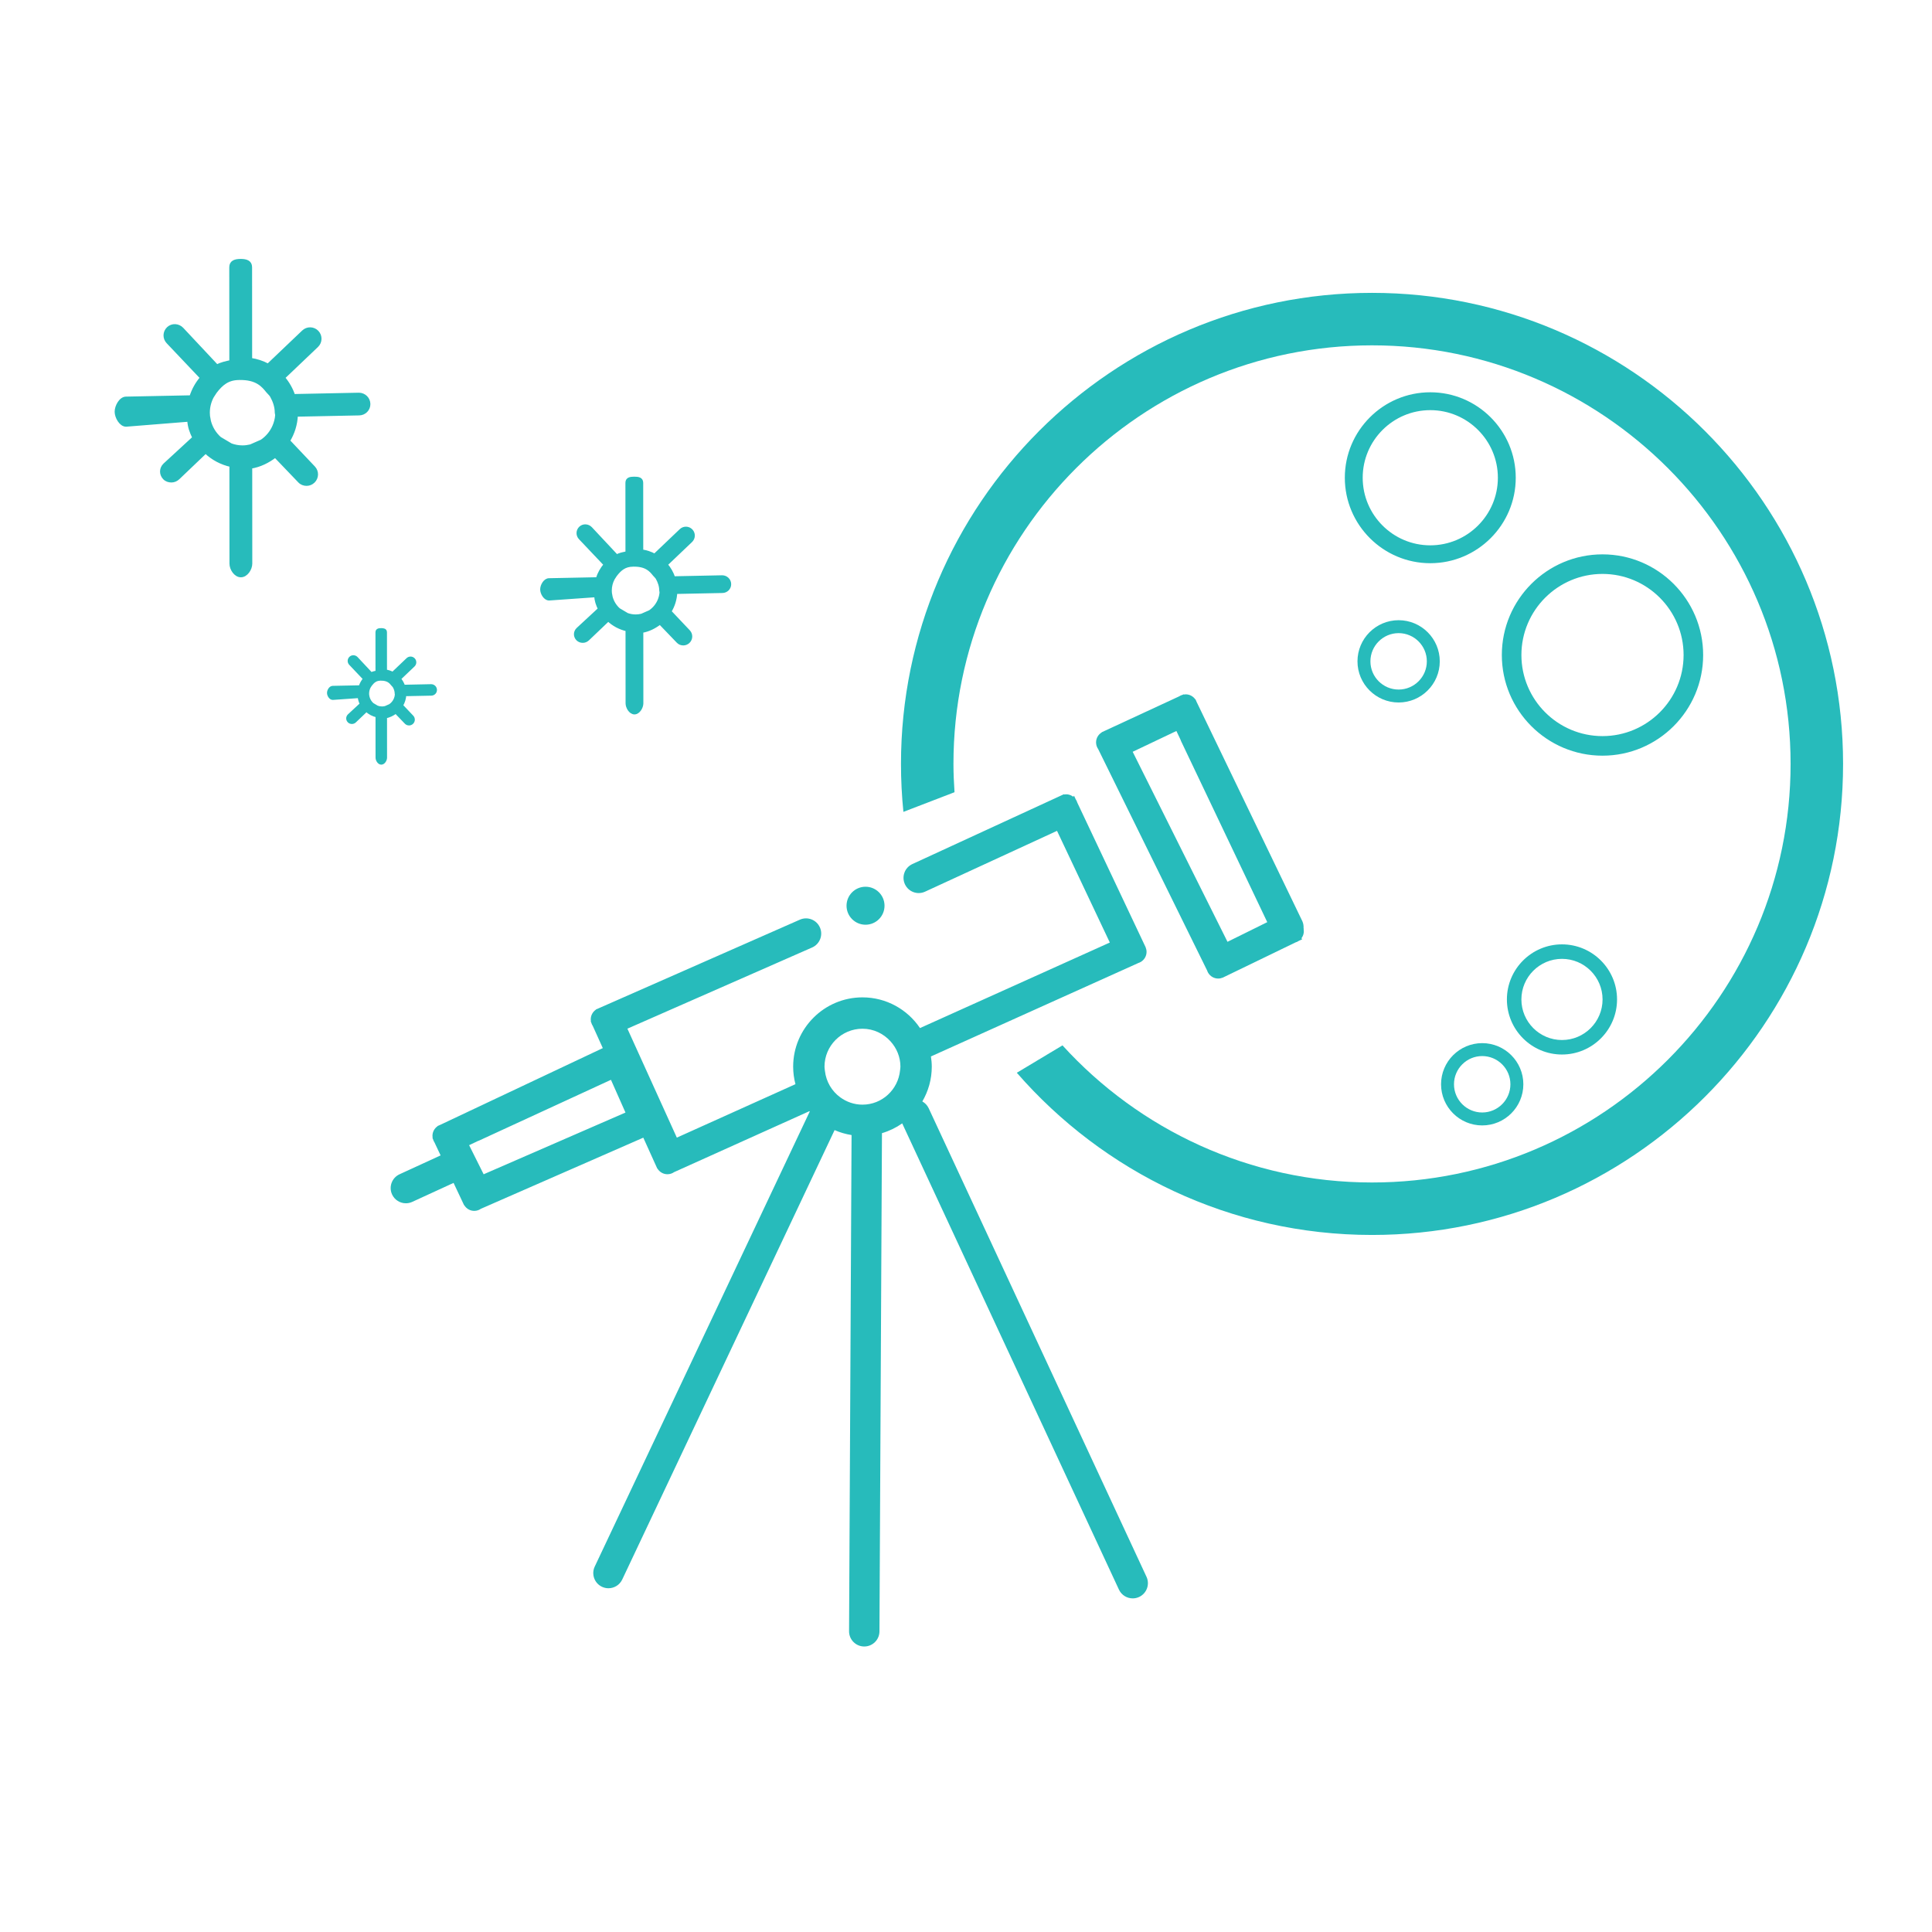
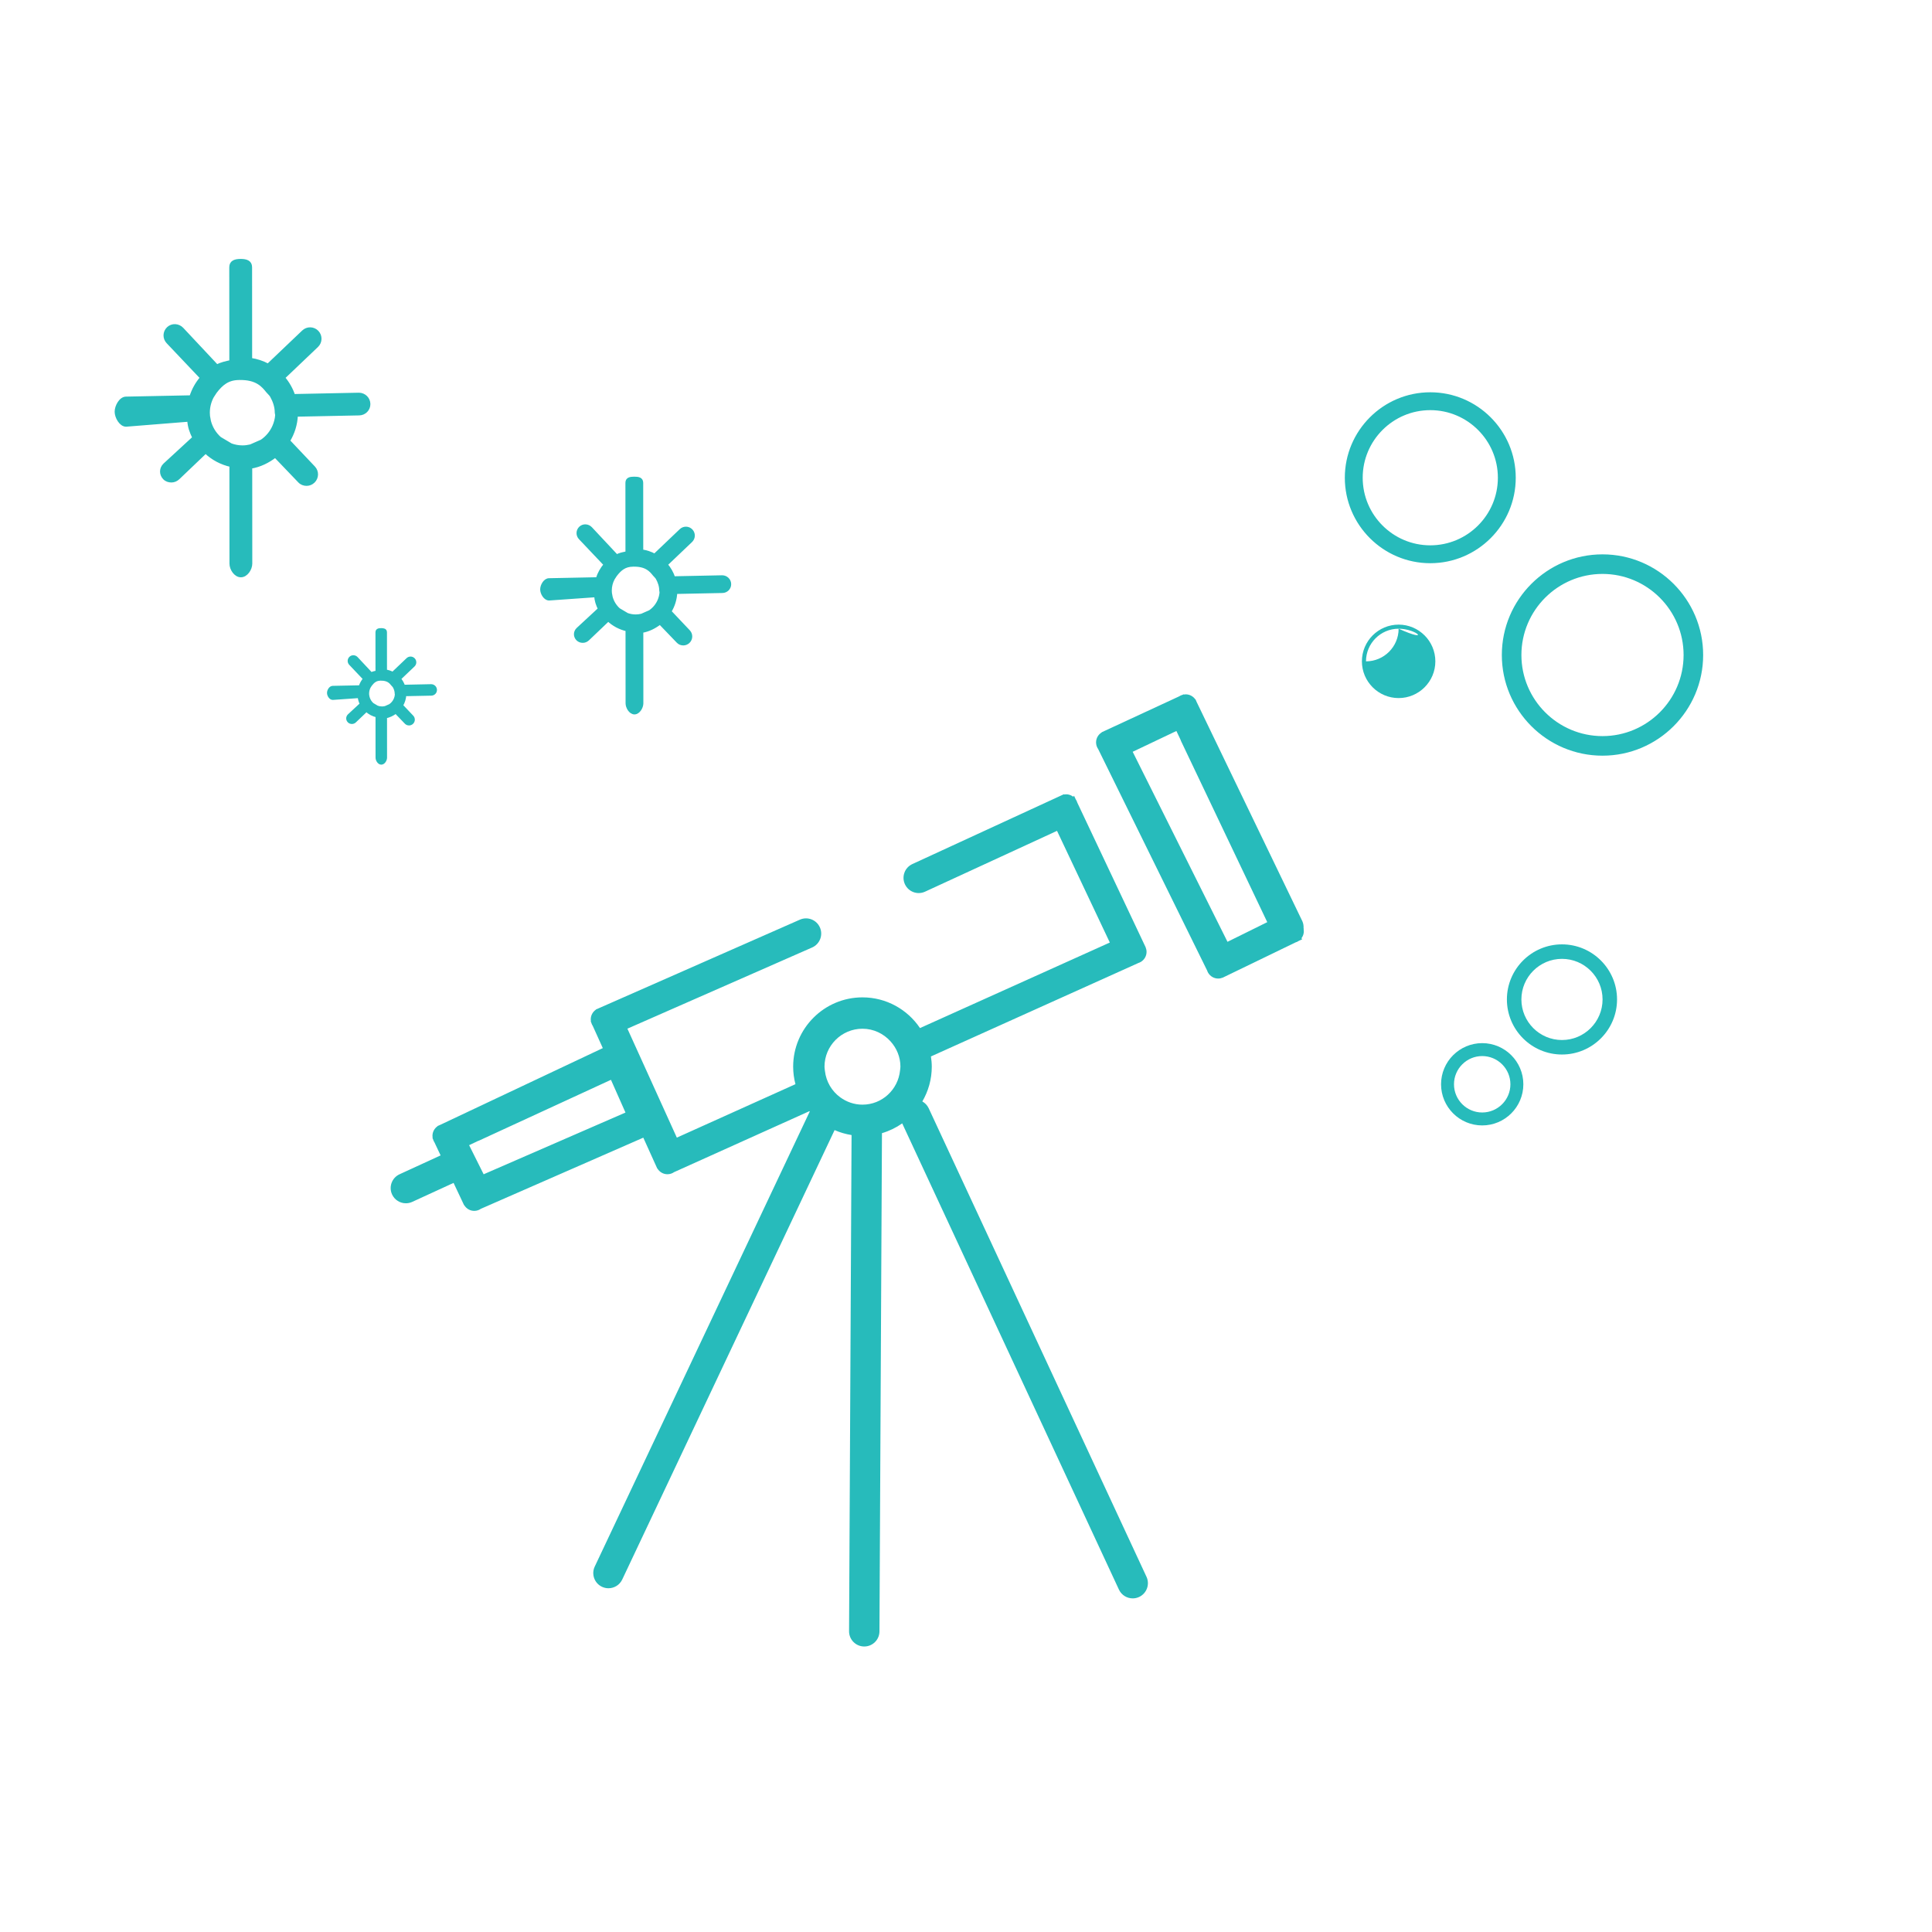
<svg xmlns="http://www.w3.org/2000/svg" version="1.1" id="Layer_1" x="0px" y="0px" width="600px" height="600px" viewBox="0 0 600 600" enable-background="new 0 0 600 600" xml:space="preserve">
  <path fill="#27BBBB" stroke="#27BBBB" stroke-miterlimit="10" d="M111.447,122.457l-20.27,0.417  c-0.692-2.067-1.774-3.954-3.164-5.575l10.391-9.899c1.217-1.159,1.263-3.084,0.104-4.301c-1.158-1.216-3.084-1.264-4.301-0.104  l-10.962,10.443c-1.662-0.898-3.499-1.505-5.438-1.796l-0.019-28.654c-0.001-1.679-1.362-2.075-3.043-2.075  c-0.001,0-0.002,0-0.002,0c-1.68,0-3.042,0.399-3.04,2.08l0.019,29.324c-1.545,0.34-3.013,0.644-4.367,1.378l-10.821-11.548  c-1.155-1.219-3.081-1.333-4.301-0.178c-1.219,1.155-1.272,3.051-0.117,4.271l10.502,11.074c-1.476,1.722-2.615,3.731-3.297,5.95  l-20.21,0.411c-1.68,0.021-3.025,2.536-3.005,4.217c0.02,1.667,1.379,4.12,3.042,4.12c0.012,0,0.024,0,0.037,0l19.455-1.557  c0.145,2.162,0.7,3.627,1.591,5.489l-9.086,8.367c-1.217,1.159-1.263,2.94-0.104,4.157c0.598,0.627,1.4,0.871,2.203,0.871  c0.754,0,1.51-0.315,2.099-0.877l8.506-8.122c2.171,2.049,4.879,3.519,7.897,4.179l0.019,30.515  c0.001,1.679,1.363,3.749,3.043,3.749h0.002c1.68,0,3.042-2.078,3.041-3.758l-0.019-29.976c2.848-0.432,5.457-1.757,7.646-3.436  l7.538,7.87c0.598,0.631,1.403,0.906,2.209,0.906c0.751,0,1.504-0.299,2.092-0.856c1.22-1.155,1.272-3.092,0.117-4.312l-7.869-8.314  c1.446-2.349,2.322-5.078,2.449-8.002l19.509-0.398c1.68-0.021,3.025-1.358,3.005-3.038  C114.506,123.788,113.124,122.464,111.447,122.457z M74.256,117.519c5.583-0.157,7.504,2.348,8.819,3.979  c0.367,0.456,0.961,0.941,1.251,1.454c0.871,1.543,1.507,3.321,1.507,5.216c0,0.272,0.139,0.539,0.119,0.805  c-0.087,1.149-0.376,2.249-0.8,3.269c-0.805,1.938-2.164,3.588-3.882,4.751l-3.444,1.513c-0.806,0.196-1.643,0.311-2.509,0.311  c-1.256,0-2.456-0.23-3.576-0.631l-3.483-2.067c-1.562-1.389-2.711-3.226-3.245-5.312l-0.291-1.586  c-0.035-0.347-0.054-0.698-0.054-1.054c0-1.803,0.454-3.501,1.248-4.991l0.922-1.424C68.783,119.187,70.794,117.519,74.256,117.519" />
  <path fill="#27BBBB" stroke="#27BBBB" stroke-miterlimit="10" d="M133.901,212.979l-8.567,0.176  c-0.293-0.874-0.75-1.671-1.337-2.356l4.391-4.183c0.514-0.49,0.534-1.304,0.044-1.818c-0.49-0.514-1.303-0.534-1.818-0.044  l-4.633,4.413c-0.703-0.38-1.478-0.636-2.298-0.759l-0.008-12.034c-0.001-0.71-0.576-0.801-1.286-0.801h-0.001  c-0.71,0-1.286,0.093-1.285,0.803l0.008,12.356c-0.653,0.144-1.274,0.253-1.846,0.564l-4.574-4.89  c-0.488-0.515-1.302-0.568-1.818-0.08c-0.516,0.488-0.538,1.287-0.049,1.802l4.438,4.679c-0.624,0.728-1.105,1.577-1.394,2.514  l-8.542,0.174c-0.71,0.009-1.279,0.993-1.27,1.704c0.008,0.705,0.582,1.663,1.286,1.663c0.005,0,0.011,0,0.016,0l8.222-0.58  c0.061,0.914,0.296,1.572,0.672,2.359l-3.84,3.555c-0.514,0.49-0.534,1.252-0.044,1.766c0.253,0.265,0.591,0.373,0.931,0.373  c0.319,0,0.638-0.131,0.887-0.368l3.595-3.431c0.917,0.866,2.062,1.488,3.338,1.767l0.008,12.989  c0.001,0.71,0.576,1.677,1.286,1.677h0.001c0.71,0,1.286-0.97,1.285-1.68l-0.008-12.714c1.203-0.183,2.306-0.765,3.232-1.475  l3.186,3.315c0.253,0.267,0.593,0.377,0.934,0.377c0.317,0,0.635-0.129,0.884-0.364c0.516-0.488,0.538-1.308,0.049-1.824  l-3.325-3.514c0.611-0.993,0.981-2.147,1.035-3.383l8.245-0.169c0.71-0.009,1.279-0.574,1.27-1.284  C135.194,213.541,134.61,212.982,133.901,212.979z M118.183,210.892c2.36-0.066,3.171,0.992,3.727,1.682  c0.155,0.192,0.406,0.398,0.529,0.614c0.368,0.652,0.637,1.403,0.637,2.204c0,0.115,0.059,0.228,0.05,0.341  c-0.037,0.486-0.159,0.951-0.338,1.381c-0.341,0.818-0.915,1.517-1.64,2.008l-1.455,0.639c-0.341,0.083-0.694,0.131-1.06,0.131  c-0.531,0-1.038-0.097-1.512-0.267l-1.472-0.873c-0.661-0.587-1.145-1.364-1.372-2.245l-0.123-0.67  c-0.015-0.147-0.022-0.295-0.022-0.445c0-0.762,0.192-1.48,0.528-2.109l0.389-0.602C115.87,211.597,116.72,210.892,118.183,210.892" />
  <path fill="#27BBBB" stroke="#27BBBB" stroke-miterlimit="10" d="M224.28,179.159l-15.071,0.309  c-0.515-1.538-1.319-2.94-2.352-4.145l7.726-7.36c0.905-0.861,0.94-2.294,0.077-3.198c-0.861-0.904-2.293-0.939-3.198-0.077  l-8.151,7.765c-1.236-0.668-2.601-1.119-4.043-1.336l-0.015-21.172c-0.001-1.248-1.013-1.41-2.262-1.41h-0.001  c-1.25,0-2.262,0.163-2.261,1.413l0.015,21.738c-1.149,0.253-2.241,0.445-3.247,0.992l-8.047-8.603c-0.858-0.906-2.291-1-3.198-0.14  c-0.907,0.859-0.946,2.264-0.086,3.171l7.808,8.232c-1.098,1.281-1.945,2.774-2.452,4.424l-15.028,0.306  c-1.25,0.016-2.249,1.748-2.235,2.997c0.015,1.24,1.025,2.926,2.262,2.926c0.009,0,0.019,0,0.028,0l14.466-1.021  c0.107,1.607,0.52,2.765,1.183,4.15l-6.756,6.255c-0.905,0.861-0.939,2.203-0.077,3.108c0.444,0.466,1.04,0.656,1.639,0.656  c0.561,0,1.123-0.23,1.561-0.647l6.325-6.036c1.614,1.523,3.628,2.618,5.872,3.109l0.015,22.852c0.001,1.248,1.013,2.95,2.262,2.95  h0.001c1.25,0,2.262-1.706,2.261-2.956l-0.015-22.369c2.117-0.321,4.058-1.346,5.686-2.596l5.605,5.832  c0.445,0.469,1.044,0.664,1.643,0.664c0.558,0,1.117-0.227,1.555-0.641c0.907-0.859,0.946-2.301,0.086-3.209l-5.85-6.183  c1.075-1.747,1.726-3.777,1.822-5.951l14.505-0.297c1.25-0.016,2.249-1.009,2.235-2.259  C226.554,180.148,225.526,179.164,224.28,179.159z M196.626,175.487c4.151-0.117,5.58,1.746,6.558,2.959  c0.273,0.338,0.715,0.7,0.93,1.081c0.648,1.148,1.121,2.469,1.121,3.878c0,0.202,0.103,0.401,0.088,0.599  c-0.065,0.854-0.28,1.673-0.595,2.43c-0.599,1.44-1.61,2.669-2.886,3.532l-2.56,1.125c-0.599,0.146-1.221,0.231-1.865,0.231  c-0.934,0-1.827-0.171-2.659-0.469l-2.59-1.537c-1.162-1.033-2.015-2.399-2.414-3.949l-0.216-1.179  c-0.026-0.258-0.04-0.519-0.04-0.783c0-1.34,0.337-2.603,0.928-3.711l0.685-1.059C192.556,176.727,194.052,175.487,196.626,175.487" />
  <g>
    <path fill="none" d="M260.942,340.781c1.946,1.417,4.319,2.279,6.905,2.279c6.11,0,11.091-4.69,11.674-10.649" />
    <path fill="none" d="M276.563,323.402c-2.159-2.39-5.25-3.922-8.716-3.922c-6.501,0-11.79,5.289-11.79,11.789   c0,0.449,0.084,0.876,0.133,1.312" />
    <path fill="none" d="M148.759,354.231c-0.102,0.047-0.208,0.068-0.311,0.107l-2.758,1.308l4.512,9.038l44.046-19.172l-4.509-10.166   L148.759,354.231z" />
    <path fill="none" d="M366.648,229.773l-1.308-2.758l-13.575,6.457l29.446,59.015l12.348-6.105l-26.804-56.298   C366.708,229.982,366.687,229.876,366.648,229.773z" />
    <path fill="#27BBBB" d="M356.053,489.683L288.413,344.18c-0.434-0.934-1.14-1.648-1.974-2.116   c1.852-3.178,2.932-6.858,2.932-10.794c0-1.083-0.106-2.139-0.262-3.179l64.456-29.038c0.254-0.084,0.496-0.191,0.723-0.325   l0.041-0.019l-0.001-0.003c1.043-0.64,1.746-1.78,1.746-3.093c0-0.494-0.101-0.964-0.279-1.393l0.009-0.008l-21.229-44.925   c-0.113-0.383-0.277-0.742-0.501-1.06l-0.506-1.07l-0.282,0.266c-0.61-0.461-1.36-0.745-2.183-0.745   c-0.229,0-0.45,0.027-0.667,0.067l-0.003-0.102l-0.593,0.273c-0.15,0.056-0.292,0.125-0.432,0.199l-46.068,21.23   c-2.368,1.091-3.402,3.894-2.311,6.26c1.091,2.369,3.896,3.404,6.26,2.311l40.98-18.885l16.397,34.686l-58.953,26.562   c-3.869-5.746-10.432-9.534-17.865-9.534c-11.868,0-21.524,9.656-21.524,21.523c0,1.88,0.255,3.699,0.712,5.437l-36.838,16.598   l-15.351-33.837l57.367-25.212c2.386-1.048,3.47-3.833,2.422-6.219c-1.051-2.387-3.834-3.471-6.219-2.422l-62.591,27.567   c-0.11,0.041-0.215,0.089-0.32,0.141l-0.47,0.207l-0.005,0.061c-0.946,0.657-1.568,1.748-1.568,2.987   c0,0.193,0.028,0.378,0.057,0.563l-0.069,0.055l0.162,0.359c0.108,0.385,0.265,0.75,0.485,1.072l3.11,6.878l-50.538,23.855   c-0.11,0.041-0.215,0.089-0.32,0.141l-0.47,0.207l-0.005,0.061c-0.946,0.657-1.568,1.748-1.568,2.987   c0,0.193,0.028,0.378,0.057,0.563l-0.069,0.055l0.162,0.359c0.108,0.385,0.265,0.75,0.485,1.072l1.896,4.021l-12.759,5.862   c-2.369,1.088-3.406,3.889-2.318,6.258c0.795,1.73,2.505,2.749,4.292,2.749c0.659,0,1.328-0.138,1.967-0.431l12.844-5.901   l3.275,6.946l0.043-0.019c0.637,1.053,1.782,1.764,3.103,1.764c0.772,0,1.486-0.245,2.075-0.655l50.427-22.082l4.347,9.612   l0.043-0.019c0.637,1.053,1.782,1.764,3.103,1.764c0.772,0,1.486-0.245,2.075-0.655l42.028-18.934   c0.032,0.038,0.059,0.079,0.091,0.117L184.702,486.51c-1.114,2.357-0.106,5.168,2.25,6.284c0.651,0.306,1.338,0.452,2.013,0.452   c1.768,0,3.464-0.998,4.27-2.703l65.956-139.581c1.657,0.731,3.426,1.246,5.269,1.539l-0.774,154.09   c-0.013,2.606,2.089,4.728,4.695,4.742c0.008,0,0.016,0,0.024,0c2.596,0,4.706-2.097,4.719-4.696l0.777-154.725   c2.276-0.669,4.393-1.703,6.289-3.036l67.305,144.784c0.8,1.721,2.502,2.73,4.281,2.73c0.666,0,1.343-0.141,1.986-0.44   C356.126,494.851,357.152,492.045,356.053,489.683z M150.201,364.684l-4.512-9.038l2.758-1.308c0.103-0.039,0.209-0.06,0.311-0.107   l40.98-18.885l4.509,10.166L150.201,364.684z M267.847,343.06c-2.586,0-4.96-0.862-6.905-2.279   c-2.608-1.899-4.372-4.833-4.752-8.199c-0.049-0.436-0.133-0.863-0.133-1.312c0-6.5,5.289-11.789,11.79-11.789   c3.467,0,6.557,1.532,8.716,3.922c1.89,2.091,3.073,4.834,3.073,7.867c0,0.391-0.078,0.76-0.115,1.141   C278.938,338.37,273.957,343.06,267.847,343.06z" />
    <path fill="#27BBBB" d="M404.847,288.548l0.102-0.003l-0.116-0.251c0.046-0.729-0.055-1.476-0.37-2.191l-32.837-68.108   c-0.041-0.11-0.089-0.215-0.141-0.32l-0.207-0.47l-0.061-0.005c-0.657-0.946-1.748-1.568-2.987-1.568   c-0.193,0-0.378,0.028-0.563,0.057l-0.055-0.069l-0.359,0.162c-0.385,0.108-0.75,0.265-1.072,0.485l-24.042,11.142l0.019,0.043   c-1.053,0.637-1.764,1.782-1.764,3.103c0,0.772,0.245,1.486,0.655,2.075l33.828,68.757c0.084,0.254,0.191,0.496,0.325,0.723   l0.019,0.041l0.003-0.001c0.64,1.043,1.78,1.746,3.093,1.746c0.494,0,0.964-0.101,1.393-0.279l0.008,0.008l22.587-10.937   c0.383-0.113,0.742-0.277,1.06-0.501l1.07-0.506l-0.266-0.282c0.461-0.61,0.745-1.36,0.745-2.183   C404.914,288.987,404.887,288.765,404.847,288.548z M381.211,292.487l-29.446-59.015l13.575-6.457l1.308,2.758   c0.039,0.103,0.06,0.209,0.107,0.311l26.804,56.298L381.211,292.487z" />
-     <circle fill="#27BBBB" cx="268.798" cy="281.283" r="5.899" />
  </g>
  <g>
    <g>
      <path fill="#27BBBB" d="M444.187,123.198c-13.878,0-25.168,11.29-25.168,25.168c0,13.878,11.29,25.169,25.168,25.169    s25.168-11.291,25.168-25.169C469.355,134.488,458.065,123.198,444.187,123.198z M444.187,170.73    c-12.332,0-22.364-10.033-22.364-22.365c0-12.331,10.033-22.364,22.364-22.364s22.364,10.033,22.364,22.364    C466.551,160.698,456.519,170.73,444.187,170.73z" />
      <path fill="#27BBBB" d="M444.188,174.908c-14.636,0-26.542-11.906-26.542-26.542c0-14.635,11.906-26.541,26.542-26.541    c14.634,0,26.541,11.906,26.541,26.541C470.729,163.001,458.822,174.908,444.188,174.908z M444.188,124.571    c-13.121,0-23.795,10.675-23.795,23.795c0,13.121,10.674,23.795,23.795,23.795c13.12,0,23.794-10.675,23.794-23.795    C467.982,135.245,457.308,124.571,444.188,124.571z M444.188,172.104c-13.089,0-23.738-10.649-23.738-23.738    c0-13.089,10.648-23.737,23.738-23.737c13.088,0,23.736,10.648,23.736,23.737C467.924,161.455,457.276,172.104,444.188,172.104z     M444.188,127.375c-11.575,0-20.991,9.416-20.991,20.99c0,11.575,9.416,20.992,20.991,20.992c11.574,0,20.99-9.417,20.99-20.992    C465.178,136.791,455.762,127.375,444.188,127.375z" />
    </g>
    <g>
      <g>
        <path fill="#27BBBB" d="M497.669,233.308c-16.48,0-29.887-13.408-29.887-29.888s13.407-29.887,29.887-29.887     s29.887,13.407,29.887,29.887S514.149,233.308,497.669,233.308z M497.669,176.863c-14.644,0-26.557,11.914-26.557,26.557     c0,14.644,11.914,26.558,26.557,26.558c14.644,0,26.557-11.914,26.557-26.558C524.227,188.777,512.313,176.863,497.669,176.863z" />
        <path fill="#27BBBB" d="M497.669,234.682c-17.237,0-31.26-14.024-31.26-31.261c0-17.237,14.023-31.26,31.26-31.26     c17.237,0,31.26,14.023,31.26,31.26C528.929,220.658,514.906,234.682,497.669,234.682z M497.669,174.907     c-15.722,0-28.513,12.791-28.513,28.513c0,15.723,12.792,28.515,28.513,28.515c15.722,0,28.513-12.792,28.513-28.515     C526.182,187.698,513.391,174.907,497.669,174.907z M497.669,231.352c-15.4,0-27.93-12.53-27.93-27.931     s12.53-27.931,27.93-27.931c15.401,0,27.931,12.529,27.931,27.931S513.07,231.352,497.669,231.352z M497.669,178.236     c-13.886,0-25.183,11.298-25.183,25.184c0,13.887,11.298,25.185,25.183,25.185c13.887,0,25.185-11.298,25.185-25.185     C522.854,189.534,511.556,178.236,497.669,178.236z" />
      </g>
    </g>
    <g>
      <g>
-         <path fill="#27BBBB" d="M434.356,216.792c-6.289,0-11.405-5.116-11.405-11.405s5.116-11.405,11.405-11.405     c6.289,0,11.405,5.116,11.405,11.405S440.645,216.792,434.356,216.792z M434.356,195.253c-5.588,0-10.134,4.546-10.134,10.134     c0,5.588,4.546,10.134,10.134,10.134c5.588,0,10.134-4.546,10.134-10.134C444.49,199.799,439.944,195.253,434.356,195.253z" />
-         <path fill="#27BBBB" d="M434.356,218.165c-7.046,0-12.778-5.732-12.778-12.778s5.732-12.778,12.778-12.778     c7.046,0,12.778,5.732,12.778,12.778S441.402,218.165,434.356,218.165z M434.356,196.626c-4.831,0-8.76,3.93-8.76,8.761     s3.929,8.761,8.76,8.761c4.831,0,8.76-3.93,8.76-8.761S439.187,196.626,434.356,196.626z" />
+         <path fill="#27BBBB" d="M434.356,216.792c-6.289,0-11.405-5.116-11.405-11.405s5.116-11.405,11.405-11.405     c6.289,0,11.405,5.116,11.405,11.405S440.645,216.792,434.356,216.792z M434.356,195.253c-5.588,0-10.134,4.546-10.134,10.134     c5.588,0,10.134-4.546,10.134-10.134C444.49,199.799,439.944,195.253,434.356,195.253z" />
      </g>
    </g>
    <g>
      <g>
        <path fill="#27BBBB" d="M460.311,348.137c-6.289,0-11.405-5.116-11.405-11.405c0-6.289,5.116-11.405,11.405-11.405     s11.405,5.116,11.405,11.405C471.715,343.02,466.599,348.137,460.311,348.137z M460.311,326.598     c-5.588,0-10.134,4.546-10.134,10.134c0,5.588,4.546,10.134,10.134,10.134s10.134-4.546,10.134-10.134     C470.445,331.144,465.898,326.598,460.311,326.598z" />
        <path fill="#27BBBB" d="M460.311,349.51c-7.046,0-12.778-5.732-12.778-12.778c0-7.046,5.732-12.777,12.778-12.777     s12.778,5.732,12.778,12.777C473.089,343.778,467.357,349.51,460.311,349.51z M460.311,327.971c-4.831,0-8.761,3.929-8.761,8.76     c0,4.831,3.931,8.761,8.761,8.761s8.76-3.93,8.76-8.761C469.071,331.901,465.141,327.971,460.311,327.971z" />
      </g>
    </g>
    <g>
      <g>
        <path fill="#27BBBB" d="M485.085,326.115c-8.674,0-15.73-7.057-15.73-15.73c0-8.674,7.057-15.73,15.73-15.73     c8.674,0,15.73,7.057,15.73,15.73C500.816,319.058,493.759,326.115,485.085,326.115z M485.085,296.406     c-7.707,0-13.978,6.27-13.978,13.978c0,7.708,6.27,13.978,13.978,13.978c7.707,0,13.978-6.271,13.978-13.978     C499.063,302.677,492.793,296.406,485.085,296.406z" />
        <path fill="#27BBBB" d="M485.085,327.488c-9.431,0-17.103-7.673-17.103-17.104c0-9.431,7.673-17.103,17.103-17.103     s17.103,7.673,17.103,17.103C502.188,319.815,494.516,327.488,485.085,327.488z M485.085,297.78     c-6.95,0-12.604,5.654-12.604,12.604s5.654,12.605,12.604,12.605c6.951,0,12.605-5.655,12.605-12.605     S492.036,297.78,485.085,297.78z" />
      </g>
    </g>
    <g>
      <g>
        <path fill="none" d="M336.043,321.002l-6.078,3.647c23.794,26.146,58.079,42.583,96.132,42.583     c71.676,0,129.99-58.314,129.99-129.991c0-71.677-58.314-129.991-129.99-129.991c-71.676,0-129.99,58.314-129.99,129.991     c0,2.957,0.135,5.881,0.331,8.789l3.427-1.318L336.043,321.002z" />
      </g>
      <g>
-         <path fill="#27BBBB" d="M426.097,90.951c-80.664,0-146.288,65.625-146.288,146.289c0,5.028,0.256,9.996,0.753,14.895     l15.874-6.106c-0.195-2.908-0.331-5.833-0.331-8.789c0-71.677,58.314-129.991,129.99-129.991     c71.676,0,129.99,58.314,129.99,129.991c0,71.677-58.314,129.991-129.99,129.991c-38.053,0-72.338-16.437-96.132-42.583     l-14.181,8.509c26.84,30.828,66.325,50.371,110.314,50.371c80.664,0,146.288-65.624,146.288-146.289     C572.384,156.576,506.761,90.951,426.097,90.951z" />
-       </g>
+         </g>
    </g>
  </g>
</svg>